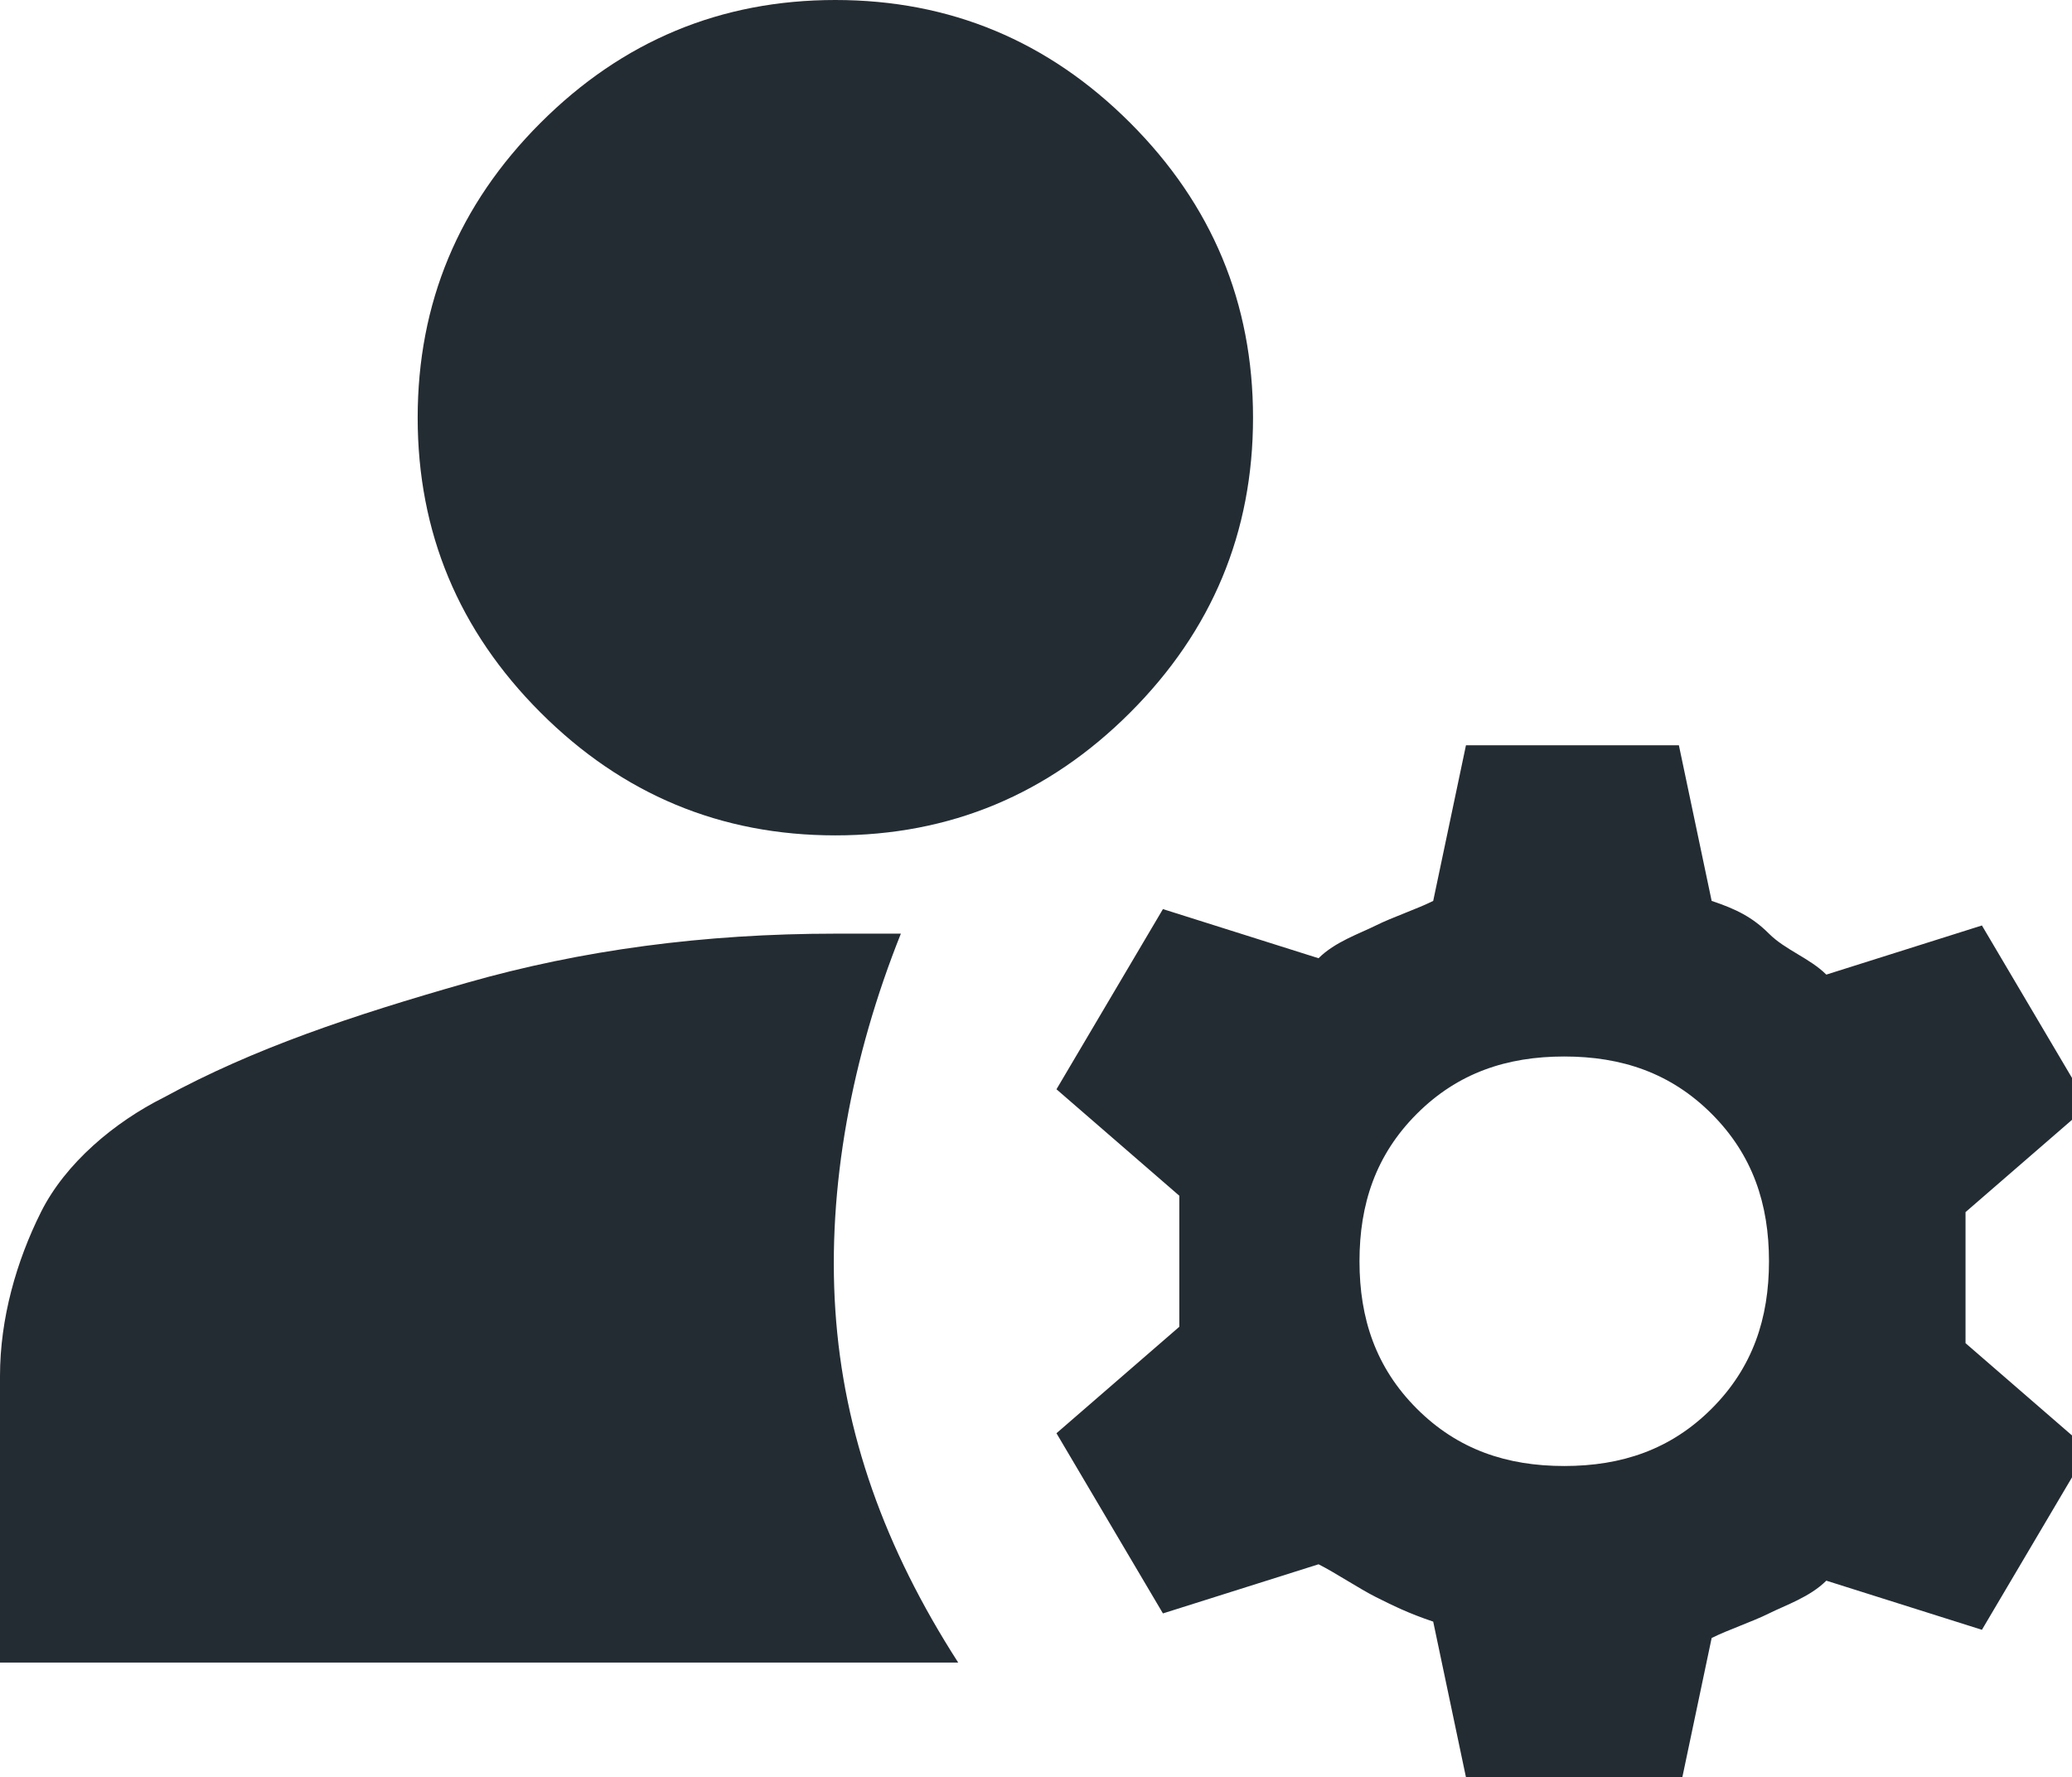
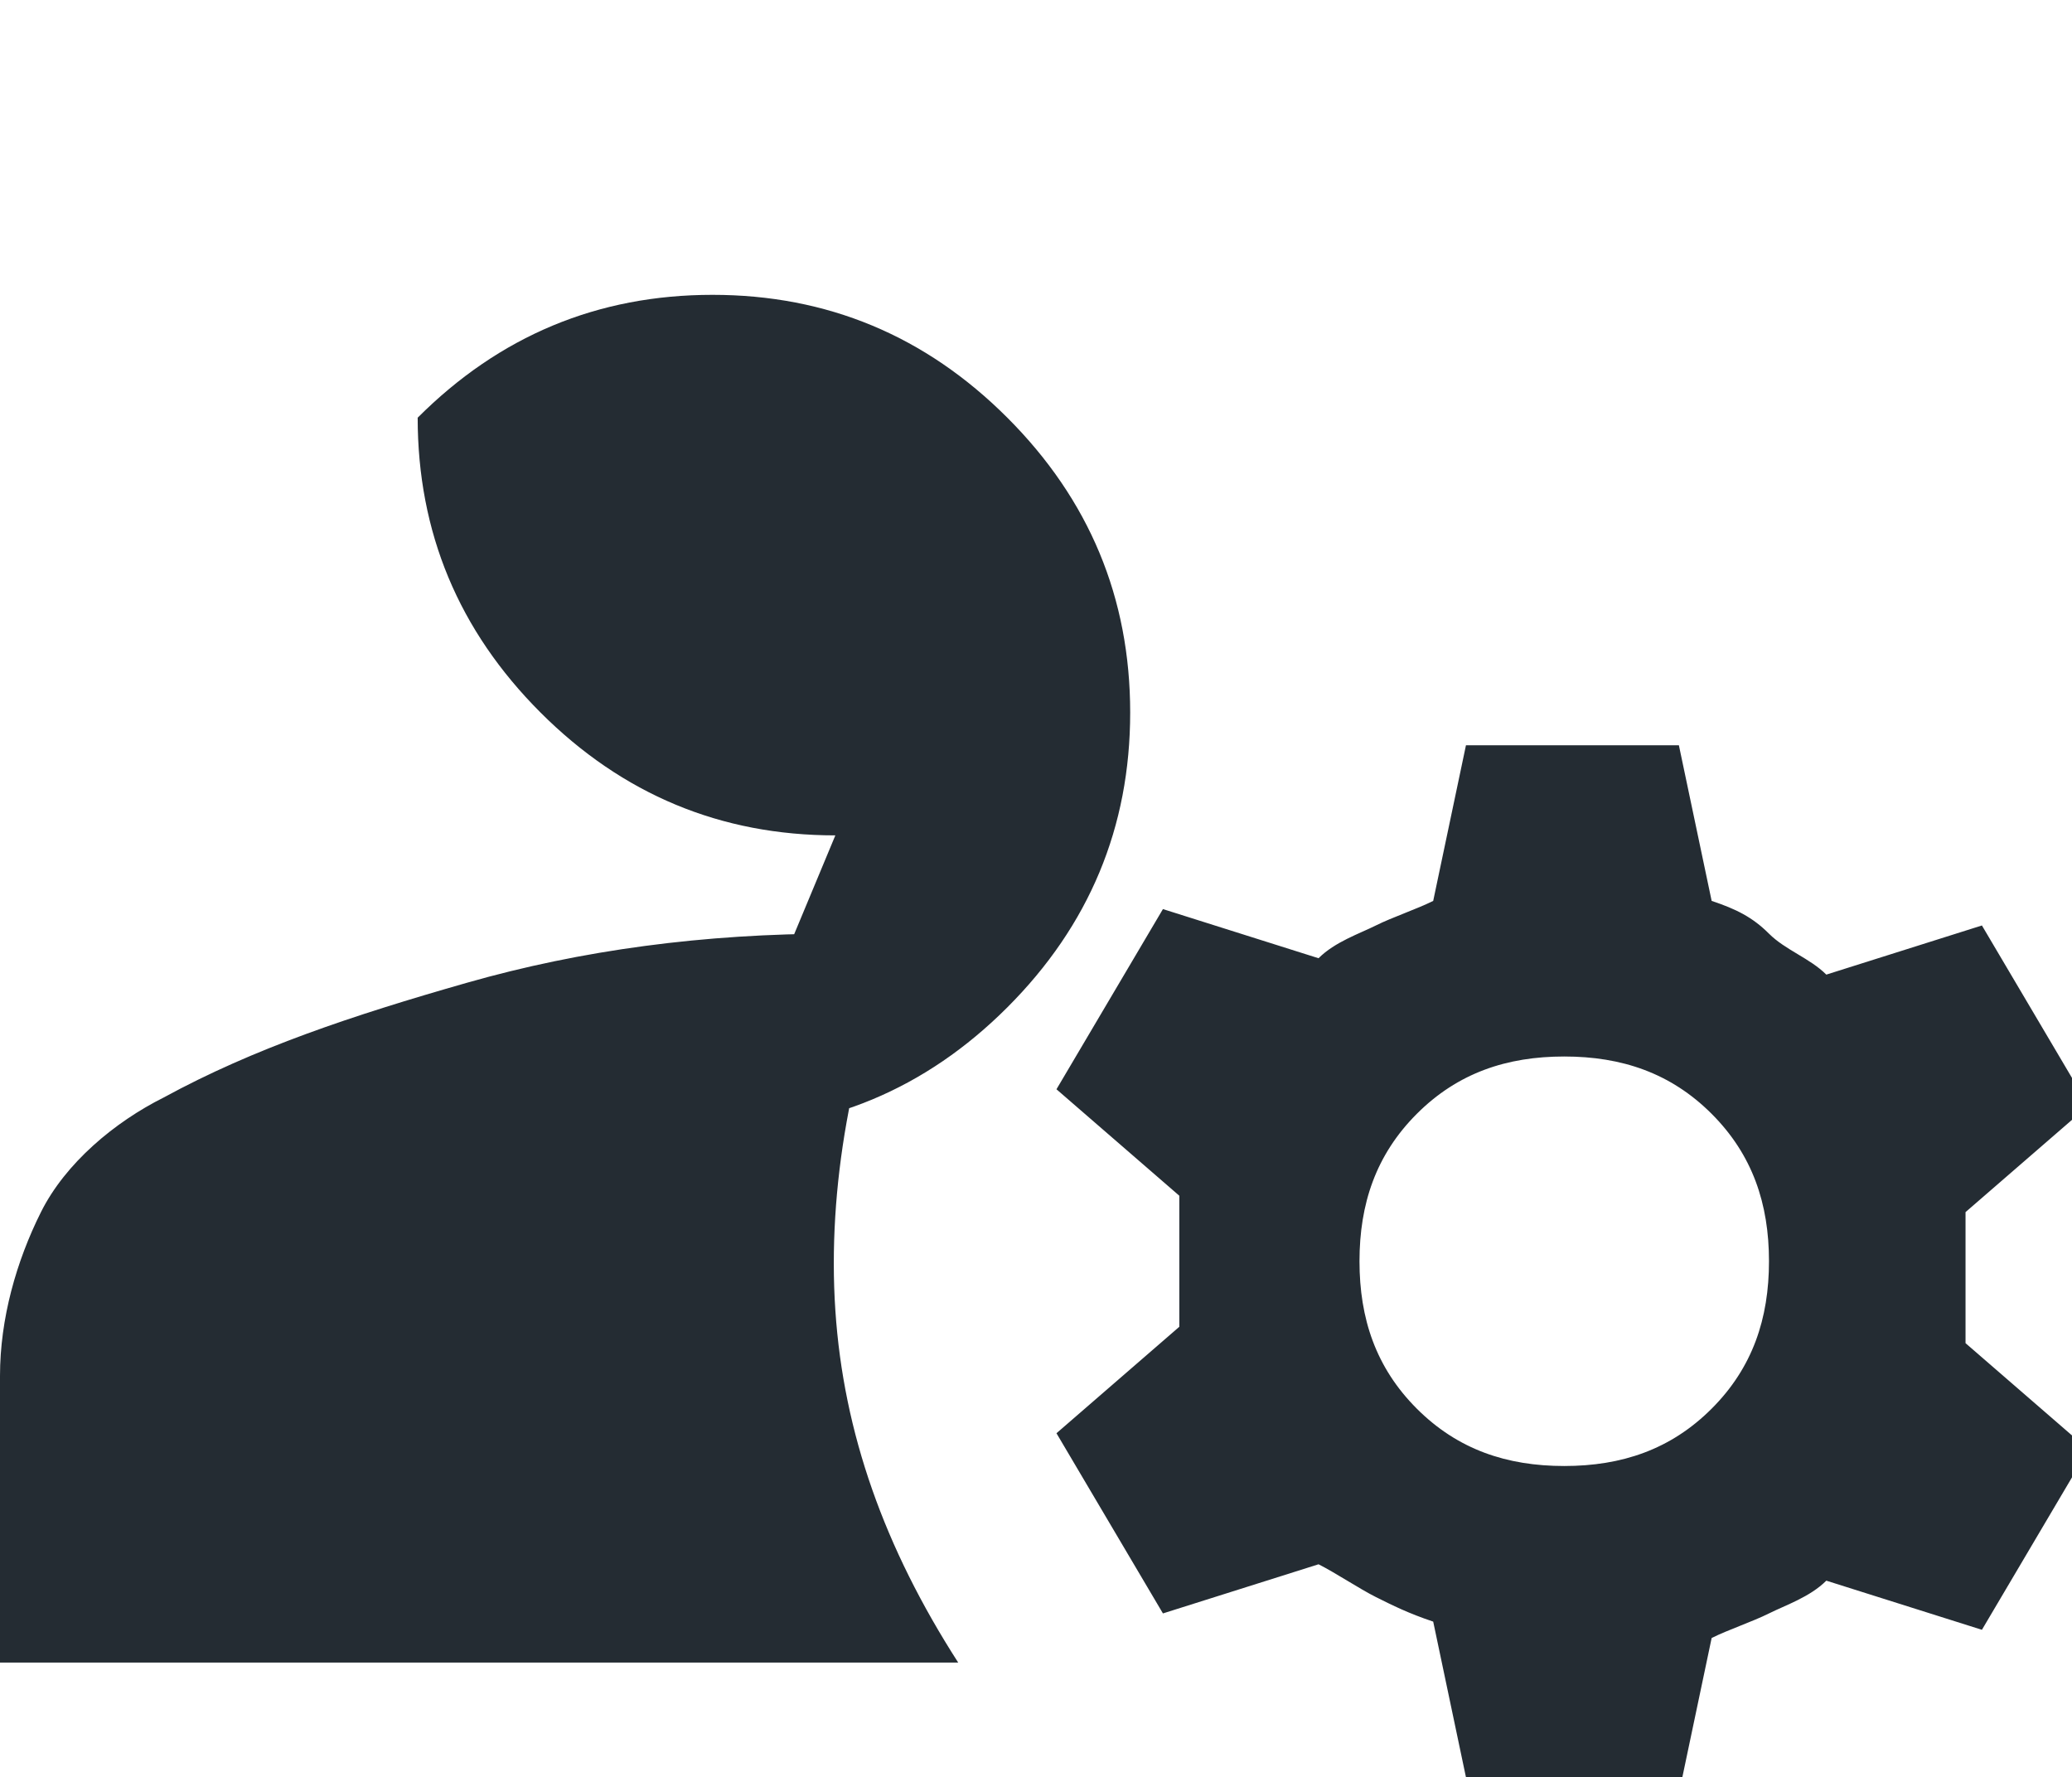
<svg xmlns="http://www.w3.org/2000/svg" id="Layer_1" version="1.1" viewBox="0 0 25.3 21.7">
  <defs>
    <style>
      .st0 {
        fill: #242c33;
      }
    </style>
  </defs>
-   <path class="st0" d="M17.9,21.7l-.4-1.9c-.3-.1-.5-.2-.7-.3s-.5-.3-.7-.4l-1.9.6-1.3-2.2,1.5-1.3c0-.3,0-.6,0-.8s0-.5,0-.8l-1.5-1.3,1.3-2.2,1.9.6c.2-.2.5-.3.7-.4s.5-.2.7-.3l.4-1.9h2.6l.4,1.9c.3.1.5.2.7.4s.5.3.7.5l1.9-.6,1.3,2.2-1.5,1.3c0,.3,0,.5,0,.8s0,.5,0,.8l1.5,1.3-1.3,2.2-1.9-.6c-.2.2-.5.3-.7.4s-.5.2-.7.3l-.4,1.9h-2.6ZM0,20.4v-3.6c0-.7.2-1.4.5-2s.9-1.1,1.5-1.4c1.1-.6,2.3-1,3.7-1.4,1.4-.4,2.9-.6,4.5-.6h.4c.1,0,.3,0,.4,0-.6,1.5-.9,3.1-.8,4.6.1,1.5.6,2.9,1.5,4.3H0ZM19.1,17.9c.7,0,1.3-.2,1.8-.7.5-.5.7-1.1.7-1.8s-.2-1.3-.7-1.8c-.5-.5-1.1-.7-1.8-.7s-1.3.2-1.8.7-.7,1.1-.7,1.8.2,1.3.7,1.8c.5.5,1.1.7,1.8.7ZM10.2,10.2c-1.4,0-2.6-.5-3.6-1.5-1-1-1.5-2.2-1.5-3.6s.5-2.6,1.5-3.6c1-1,2.2-1.5,3.6-1.5s2.6.5,3.6,1.5c1,1,1.5,2.2,1.5,3.6s-.5,2.6-1.5,3.6c-1,1-2.2,1.5-3.6,1.5Z" />
+   <path class="st0" d="M17.9,21.7l-.4-1.9c-.3-.1-.5-.2-.7-.3s-.5-.3-.7-.4l-1.9.6-1.3-2.2,1.5-1.3c0-.3,0-.6,0-.8s0-.5,0-.8l-1.5-1.3,1.3-2.2,1.9.6c.2-.2.5-.3.7-.4s.5-.2.7-.3l.4-1.9h2.6l.4,1.9c.3.1.5.2.7.4s.5.3.7.5l1.9-.6,1.3,2.2-1.5,1.3c0,.3,0,.5,0,.8s0,.5,0,.8l1.5,1.3-1.3,2.2-1.9-.6c-.2.2-.5.3-.7.4s-.5.2-.7.3l-.4,1.9h-2.6ZM0,20.4v-3.6c0-.7.2-1.4.5-2s.9-1.1,1.5-1.4c1.1-.6,2.3-1,3.7-1.4,1.4-.4,2.9-.6,4.5-.6h.4c.1,0,.3,0,.4,0-.6,1.5-.9,3.1-.8,4.6.1,1.5.6,2.9,1.5,4.3H0ZM19.1,17.9c.7,0,1.3-.2,1.8-.7.5-.5.7-1.1.7-1.8s-.2-1.3-.7-1.8c-.5-.5-1.1-.7-1.8-.7s-1.3.2-1.8.7-.7,1.1-.7,1.8.2,1.3.7,1.8c.5.5,1.1.7,1.8.7ZM10.2,10.2c-1.4,0-2.6-.5-3.6-1.5-1-1-1.5-2.2-1.5-3.6c1-1,2.2-1.5,3.6-1.5s2.6.5,3.6,1.5c1,1,1.5,2.2,1.5,3.6s-.5,2.6-1.5,3.6c-1,1-2.2,1.5-3.6,1.5Z" />
</svg>